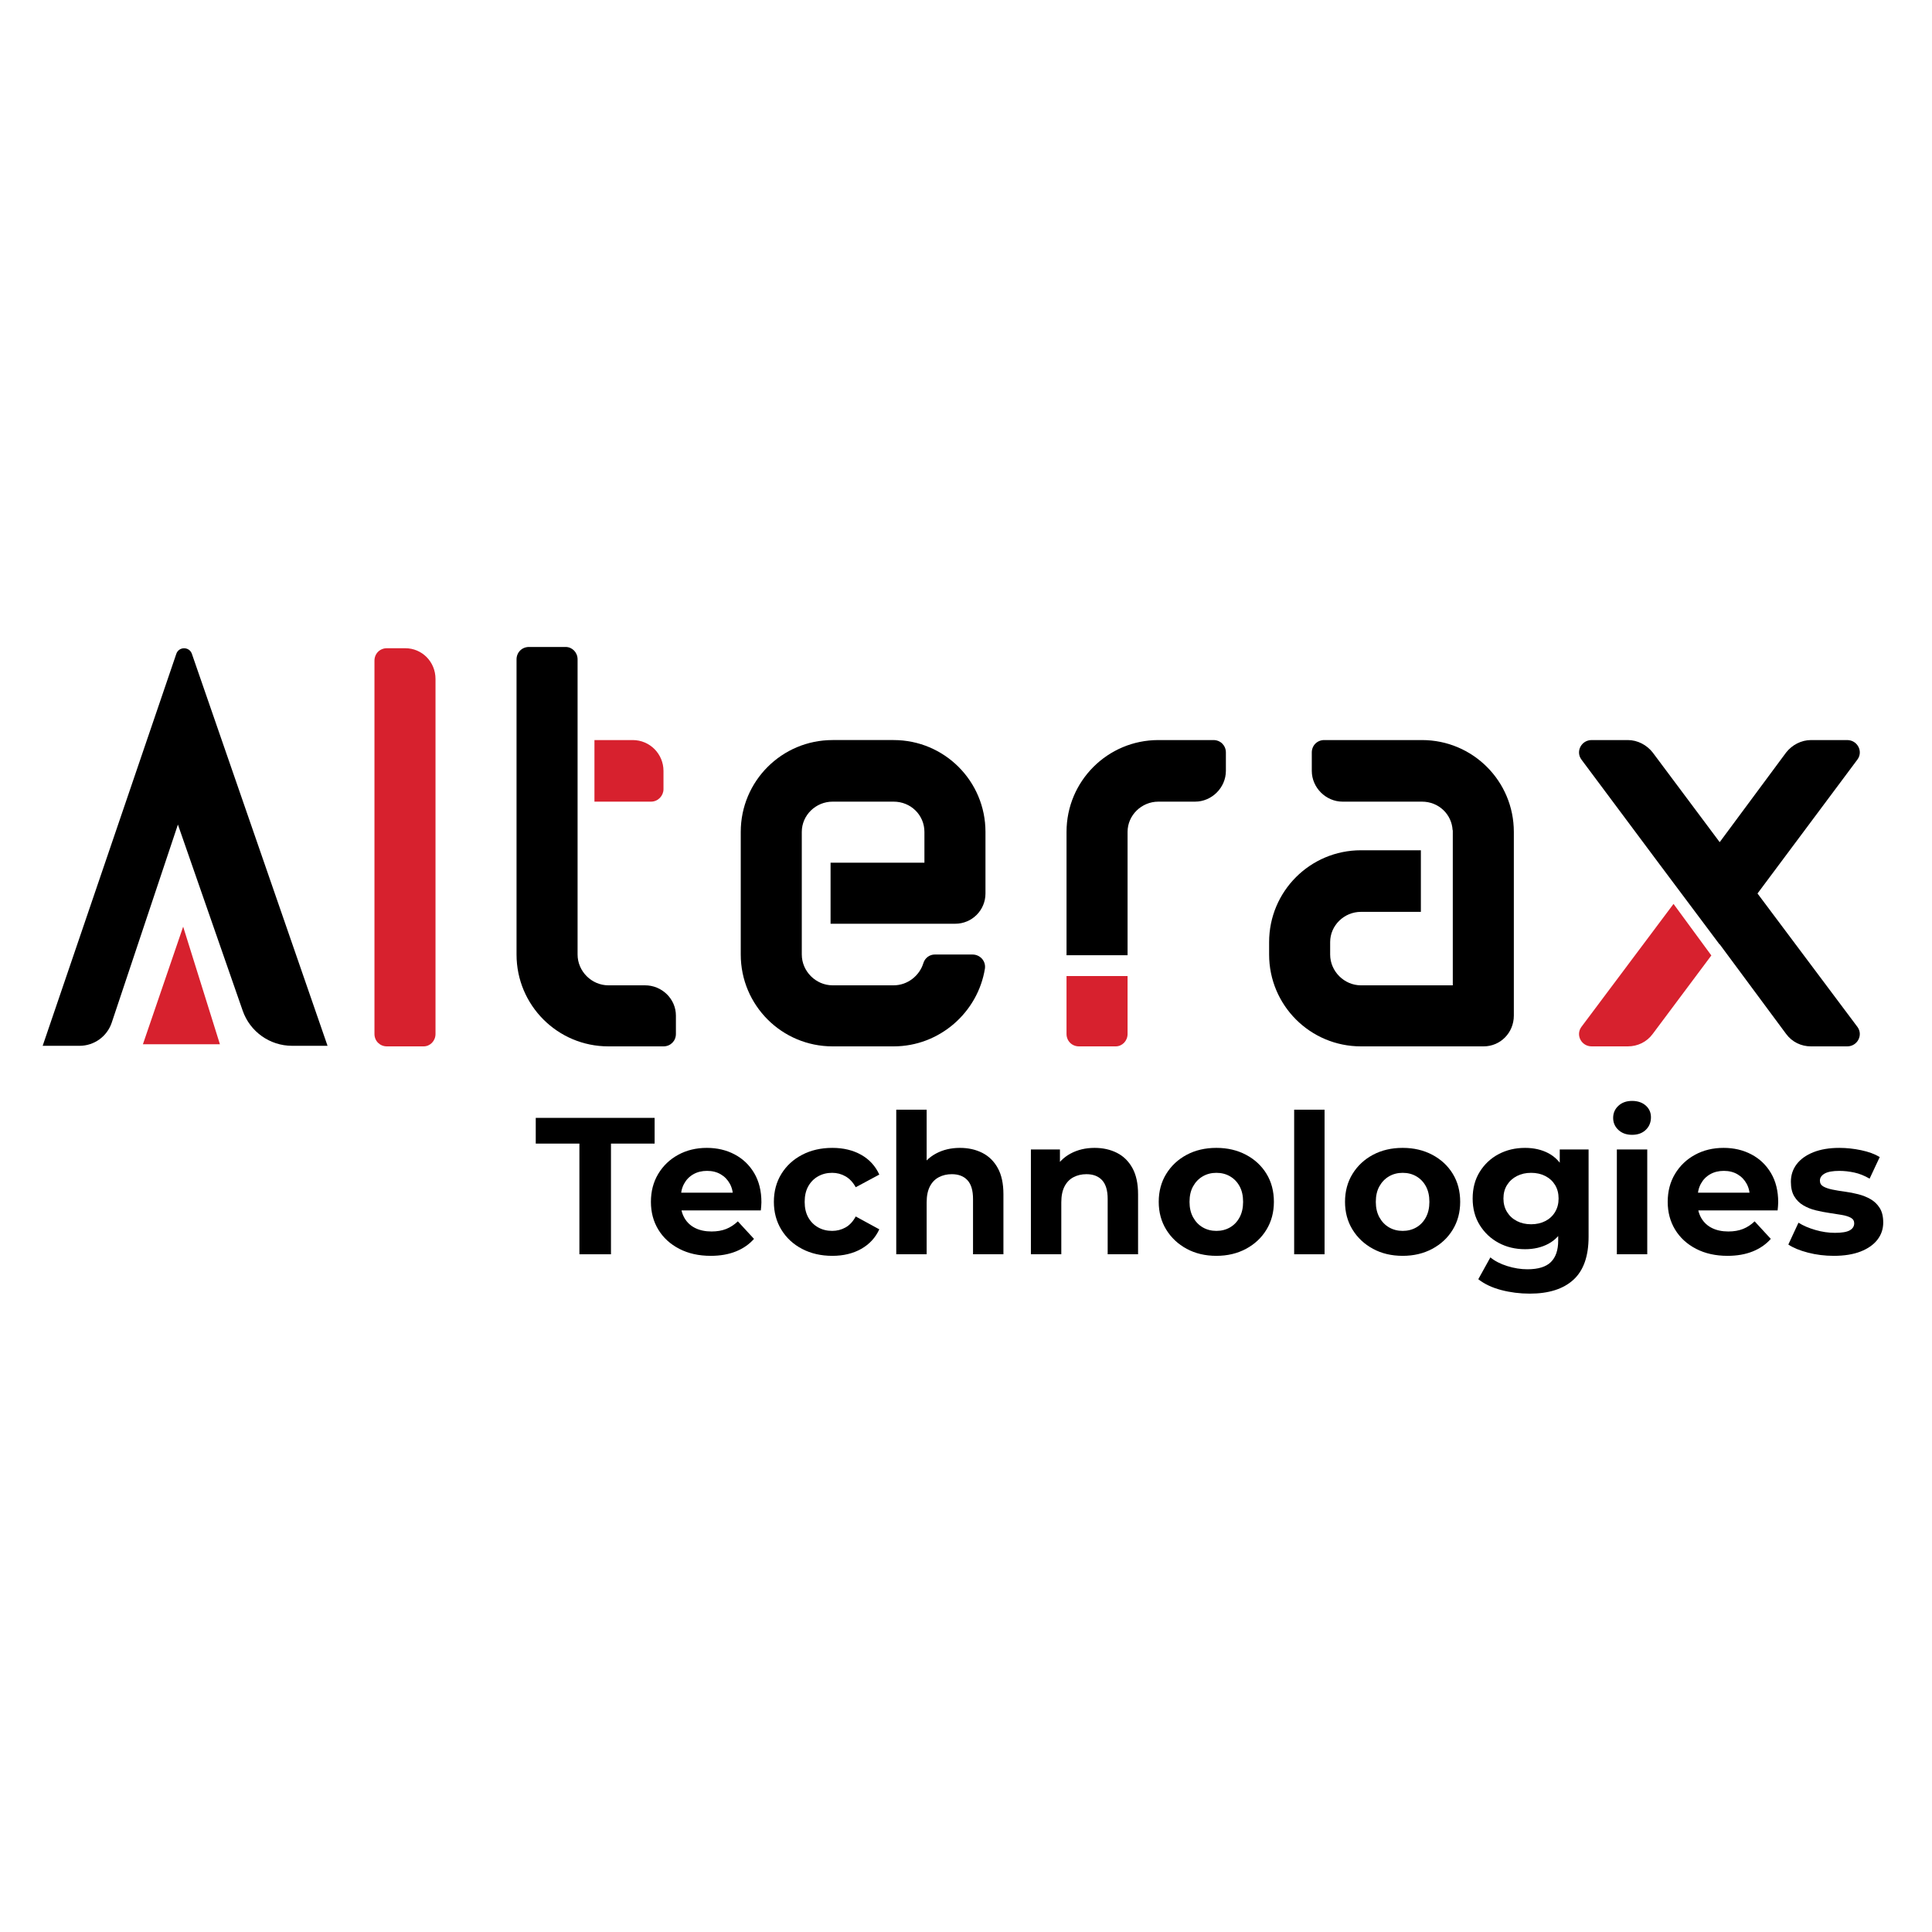
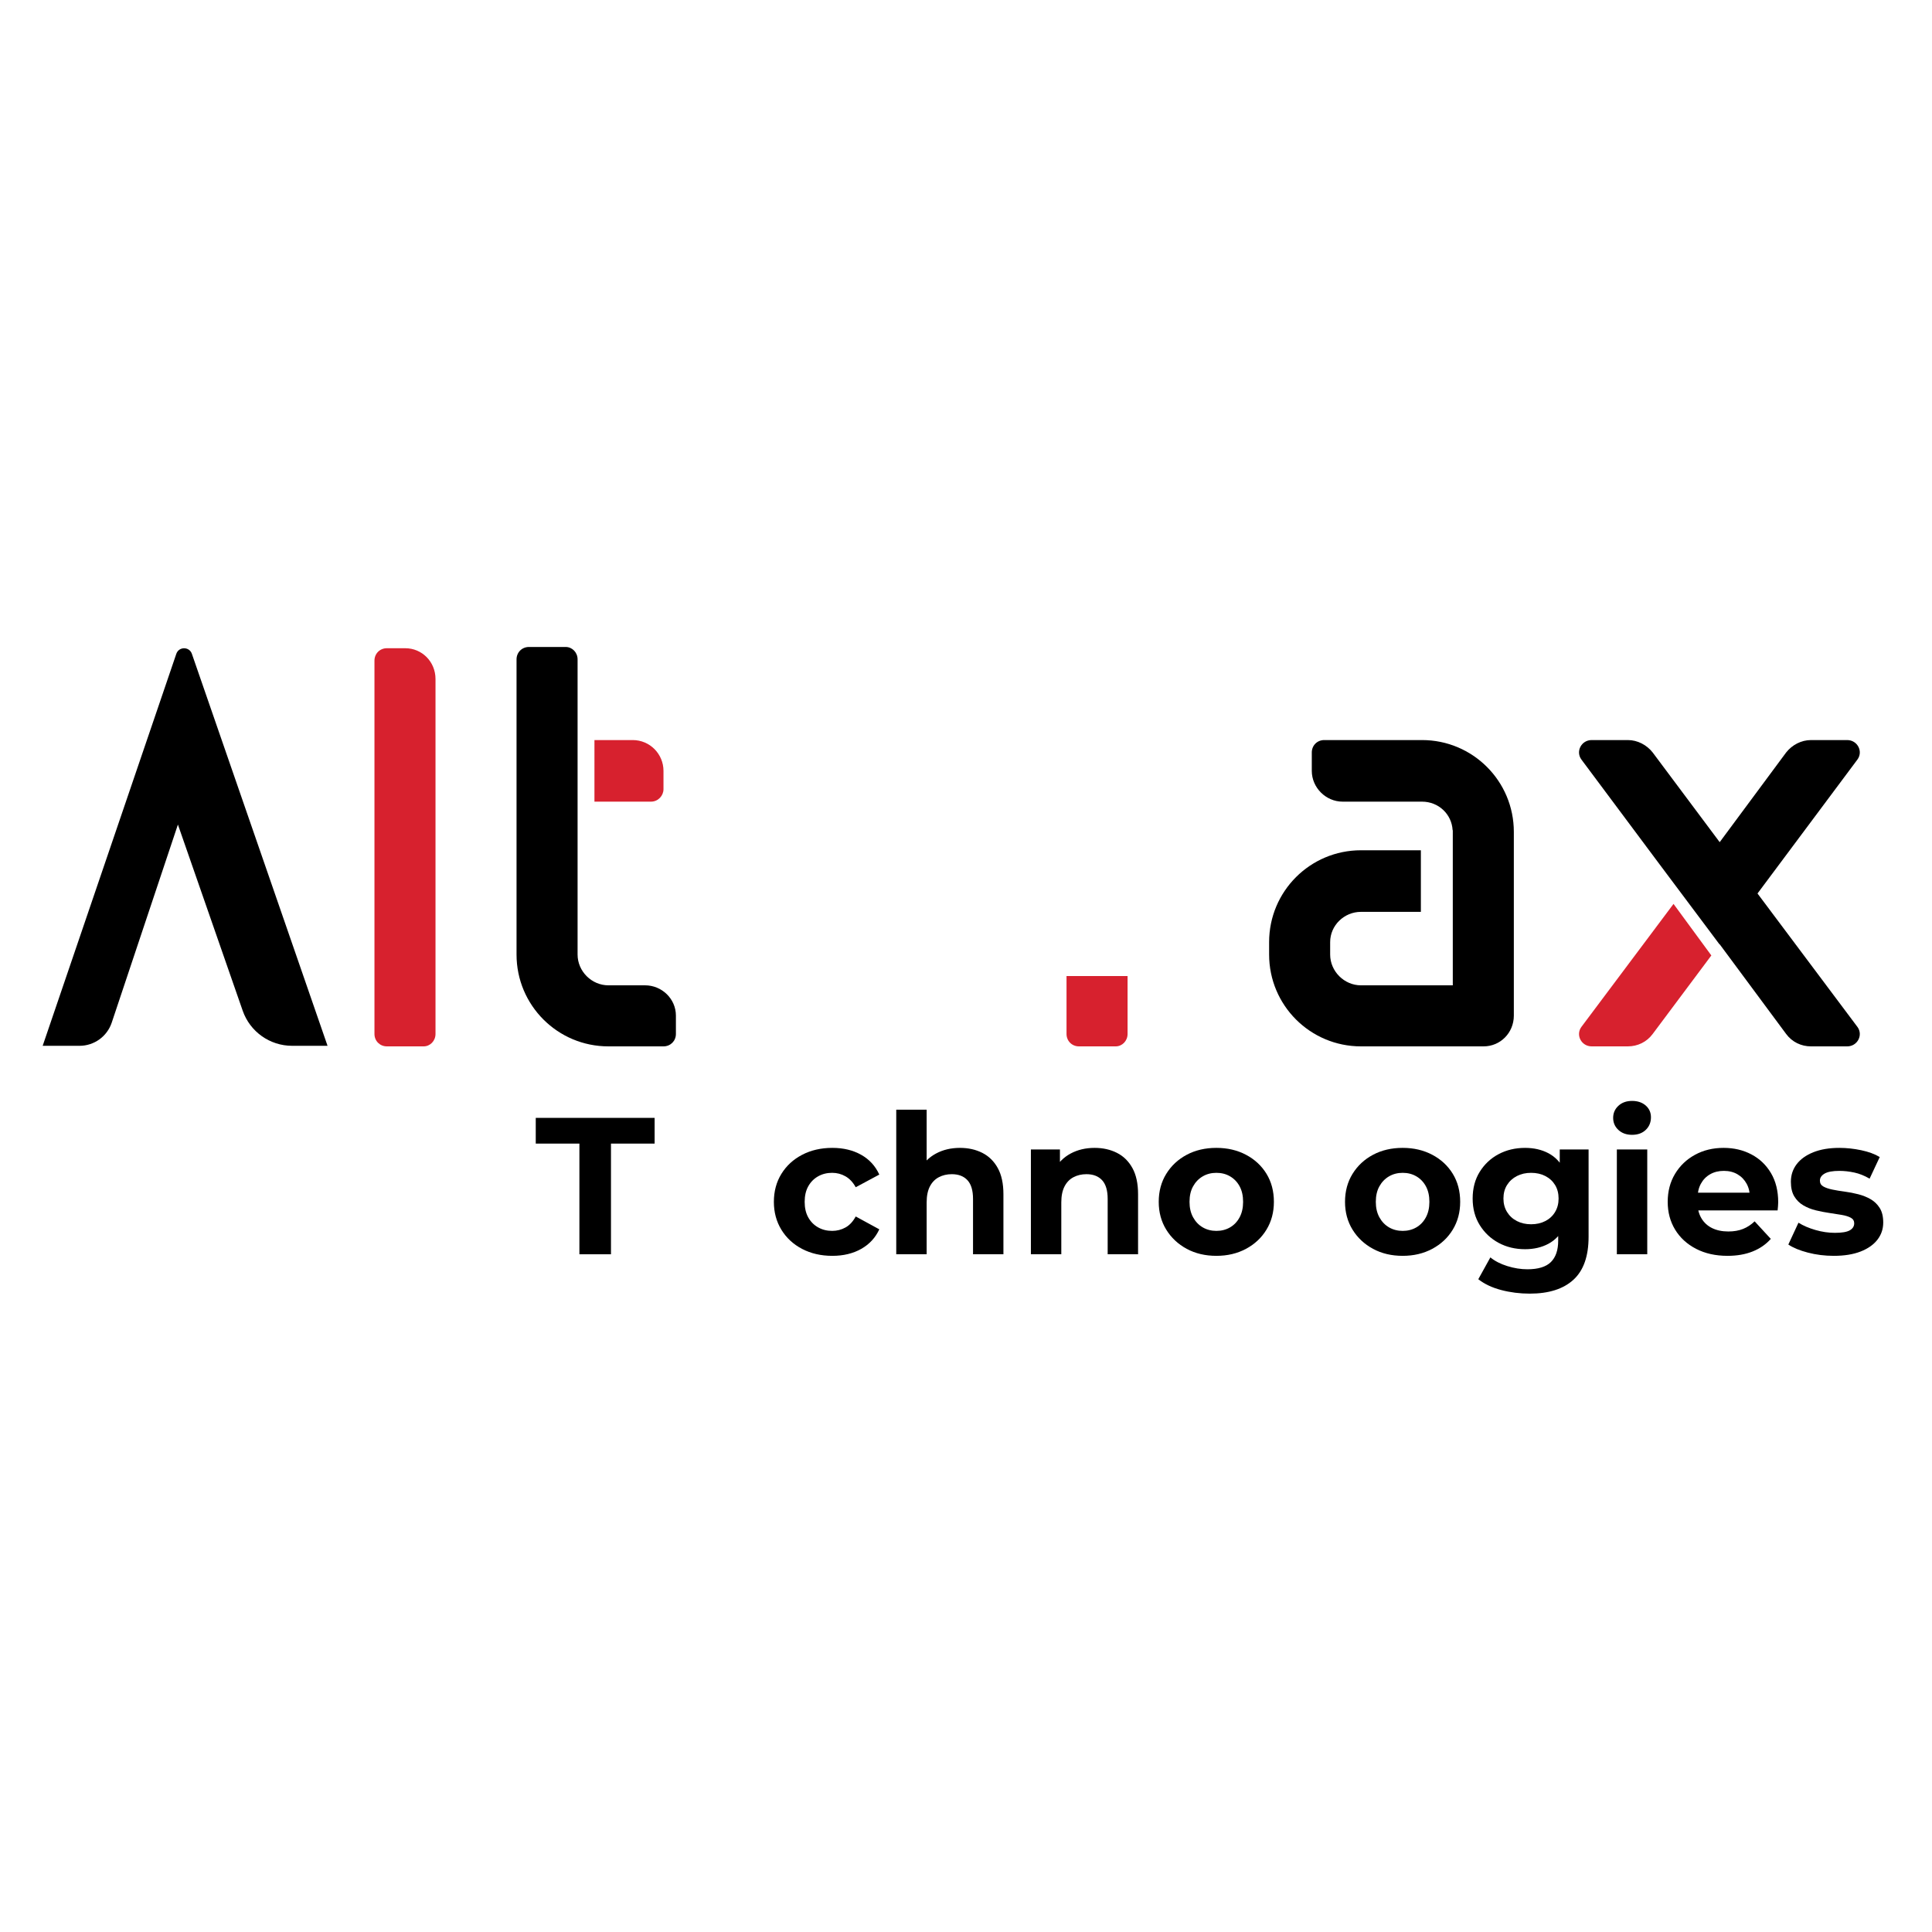
<svg xmlns="http://www.w3.org/2000/svg" xmlns:xlink="http://www.w3.org/1999/xlink" version="1.1" id="Layer_1" x="0px" y="0px" width="850px" height="850px" viewBox="0 -275 850 850" enable-background="new 0 -275 850 850" xml:space="preserve">
  <g>
    <g>
      <path d="M254.913,276.829v-48.695h-19.204v-11.315h52.297v11.315h-19.204v48.695H254.913z" />
-       <path d="M312.697,277.516c-5.26,0-9.875-1.029-13.846-3.086c-3.973-2.06-7.045-4.871-9.216-8.445    c-2.173-3.571-3.258-7.644-3.258-12.217c0-4.629,1.072-8.729,3.215-12.303c2.143-3.57,5.071-6.373,8.788-8.4    c3.714-2.029,7.915-3.045,12.603-3.045c4.515,0,8.587,0.959,12.217,2.873c3.629,1.914,6.5,4.657,8.616,8.229    c2.113,3.571,3.173,7.845,3.173,12.815c0,0.516-0.03,1.103-0.086,1.758c-0.059,0.658-0.116,1.272-0.172,1.845h-37.465v-7.804    H327.7l-5.145,2.315c0-2.399-0.485-4.485-1.457-6.259c-0.973-1.771-2.314-3.156-4.029-4.156c-1.714-1-3.717-1.502-6.001-1.502    c-2.287,0-4.303,0.502-6.044,1.502c-1.744,1-3.102,2.399-4.072,4.199c-0.973,1.801-1.458,3.932-1.458,6.389v2.057    c0,2.516,0.557,4.729,1.672,6.645c1.115,1.916,2.686,3.373,4.715,4.372c2.028,1,4.416,1.501,7.159,1.501    c2.457,0,4.615-0.371,6.473-1.115c1.856-0.742,3.559-1.854,5.102-3.344l7.114,7.717c-2.114,2.4-4.771,4.243-7.973,5.529    C320.554,276.872,316.868,277.516,312.697,277.516z" />
      <path d="M366.193,277.516c-4.973,0-9.402-1.016-13.289-3.043c-3.888-2.029-6.932-4.846-9.13-8.445    c-2.201-3.602-3.302-7.687-3.302-12.26c0-4.629,1.101-8.729,3.302-12.303c2.199-3.57,5.242-6.373,9.13-8.4    c3.886-2.029,8.315-3.045,13.289-3.045c4.856,0,9.088,1.016,12.688,3.045c3.602,2.027,6.259,4.93,7.975,8.701l-10.374,5.571    c-1.2-2.171-2.701-3.772-4.501-4.801c-1.801-1.029-3.76-1.543-5.873-1.543c-2.286,0-4.345,0.514-6.173,1.543    c-1.829,1.028-3.272,2.485-4.329,4.373c-1.059,1.886-1.587,4.173-1.587,6.856c0,2.688,0.528,4.974,1.587,6.859    c1.057,1.885,2.5,3.343,4.329,4.372c1.828,1.028,3.887,1.543,6.173,1.543c2.113,0,4.072-0.499,5.873-1.5    c1.8-1,3.301-2.615,4.501-4.844l10.374,5.657c-1.716,3.717-4.373,6.588-7.975,8.617C375.281,276.5,371.05,277.516,366.193,277.516    z" />
      <path d="M422.346,230.02c3.657,0,6.93,0.729,9.817,2.187c2.886,1.457,5.156,3.687,6.814,6.688c1.657,3,2.486,6.846,2.486,11.53    v26.405H428.09v-24.35c0-3.715-0.812-6.459-2.441-8.23c-1.63-1.771-3.932-2.657-6.902-2.657c-2.115,0-4.016,0.443-5.702,1.33    c-1.687,0.886-3,2.243-3.943,4.071c-0.942,1.83-1.415,4.173-1.415,7.029v22.806h-13.375v-63.613h13.375v30.265l-3-3.857    c1.657-3.087,4.029-5.458,7.116-7.116C414.889,230.85,418.403,230.02,422.346,230.02z" />
      <path d="M481.587,230.02c3.656,0,6.929,0.729,9.815,2.187c2.886,1.457,5.156,3.687,6.815,6.688c1.657,3,2.486,6.846,2.486,11.53    v26.405H487.33v-24.35c0-3.715-0.813-6.459-2.442-8.23s-3.931-2.657-6.901-2.657c-2.115,0-4.017,0.443-5.7,1.33    c-1.688,0.886-3.001,2.243-3.944,4.071c-0.942,1.83-1.415,4.173-1.415,7.029v22.806h-13.374v-46.123h12.774v12.772l-2.401-3.856    c1.658-3.087,4.03-5.458,7.116-7.116S477.643,230.02,481.587,230.02z" />
      <path d="M535.169,277.516c-4.916,0-9.274-1.029-13.074-3.086c-3.802-2.06-6.803-4.871-9.002-8.445    c-2.201-3.571-3.301-7.644-3.301-12.217c0-4.629,1.1-8.729,3.301-12.303c2.199-3.57,5.2-6.373,9.002-8.4    c3.8-2.029,8.158-3.045,13.074-3.045c4.856,0,9.201,1.016,13.031,3.045c3.828,2.027,6.829,4.814,9.001,8.357    c2.172,3.544,3.259,7.659,3.259,12.346c0,4.573-1.087,8.646-3.259,12.217c-2.172,3.574-5.173,6.387-9.001,8.445    C544.37,276.486,540.025,277.516,535.169,277.516z M535.169,266.541c2.229,0,4.229-0.516,6.001-1.543    c1.771-1.029,3.172-2.499,4.201-4.415c1.029-1.915,1.543-4.187,1.543-6.815c0-2.686-0.514-4.973-1.543-6.857    c-1.029-1.887-2.432-3.346-4.201-4.373c-1.771-1.029-3.771-1.543-6.001-1.543c-2.229,0-4.229,0.514-6.001,1.543    c-1.771,1.027-3.187,2.486-4.244,4.373c-1.058,1.886-1.586,4.173-1.586,6.857c0,2.631,0.528,4.9,1.586,6.815    c1.059,1.916,2.473,3.386,4.244,4.415C530.938,266.025,532.939,266.541,535.169,266.541z" />
-       <path d="M569.376,276.829v-63.613h13.375v63.613H569.376z" />
      <path d="M617.128,277.516c-4.915,0-9.272-1.029-13.073-3.086c-3.803-2.06-6.804-4.871-9.002-8.445    c-2.201-3.571-3.301-7.644-3.301-12.217c0-4.629,1.1-8.729,3.301-12.303c2.198-3.57,5.199-6.373,9.002-8.4    c3.801-2.029,8.158-3.045,13.073-3.045c4.857,0,9.202,1.016,13.032,3.045c3.827,2.027,6.829,4.814,9.001,8.357    c2.172,3.544,3.259,7.659,3.259,12.346c0,4.573-1.087,8.646-3.259,12.217c-2.172,3.574-5.174,6.387-9.001,8.445    C626.33,276.486,621.985,277.516,617.128,277.516z M617.128,266.541c2.229,0,4.229-0.516,6.001-1.543    c1.771-1.029,3.173-2.499,4.201-4.415c1.029-1.915,1.544-4.187,1.544-6.815c0-2.686-0.515-4.973-1.544-6.857    c-1.028-1.887-2.43-3.346-4.201-4.373c-1.771-1.029-3.771-1.543-6.001-1.543c-2.229,0-4.229,0.514-6.001,1.543    c-1.771,1.027-3.187,2.486-4.244,4.373c-1.057,1.886-1.585,4.173-1.585,6.857c0,2.631,0.528,4.9,1.585,6.815    c1.059,1.916,2.473,3.386,4.244,4.415C612.898,266.025,614.899,266.541,617.128,266.541z" />
      <path d="M670.968,274.6c-4.287,0-8.159-0.928-11.617-2.785c-3.458-1.856-6.229-4.459-8.314-7.803    c-2.087-3.344-3.13-7.244-3.13-11.701c0-4.516,1.043-8.444,3.13-11.789c2.086-3.344,4.856-5.929,8.314-7.758    c3.458-1.828,7.33-2.744,11.617-2.744c3.886,0,7.315,0.787,10.287,2.356c2.972,1.573,5.286,4.002,6.944,7.289    c1.658,3.286,2.486,7.5,2.486,12.646c0,5.088-0.828,9.272-2.486,12.56c-1.658,3.288-3.974,5.729-6.944,7.33    C678.283,273.8,674.854,274.6,670.968,274.6z M673.024,294.146c-4.344,0-8.53-0.529-12.561-1.586    c-4.029-1.06-7.388-2.645-10.073-4.759l5.315-9.603c1.942,1.6,4.415,2.873,7.416,3.816c3,0.94,5.958,1.414,8.873,1.414    c4.743,0,8.188-1.06,10.33-3.174c2.145-2.115,3.216-5.257,3.216-9.43v-6.944l0.857-11.573l-0.173-11.66v-9.943h12.689v38.406    c0,8.572-2.229,14.889-6.688,18.947C687.771,292.118,681.369,294.146,673.024,294.146z M673.625,263.626    c2.344,0,4.43-0.472,6.259-1.414c1.828-0.942,3.258-2.272,4.286-3.985c1.029-1.717,1.544-3.688,1.544-5.916    c0-2.285-0.515-4.272-1.544-5.959c-1.028-1.687-2.458-3-4.286-3.943c-1.829-0.942-3.915-1.414-6.259-1.414    s-4.43,0.472-6.259,1.414c-1.829,0.943-3.271,2.258-4.329,3.943c-1.058,1.687-1.586,3.674-1.586,5.959    c0,2.229,0.528,4.199,1.586,5.916c1.058,1.713,2.5,3.043,4.329,3.985S671.281,263.626,673.625,263.626z" />
      <path d="M718.036,224.275c-2.46,0-4.459-0.715-6.003-2.144c-1.542-1.429-2.314-3.2-2.314-5.315c0-2.113,0.772-3.887,2.314-5.315    c1.544-1.428,3.543-2.144,6.003-2.144c2.456,0,4.457,0.672,6.001,2.015c1.542,1.345,2.313,3.073,2.313,5.188    c0,2.229-0.759,4.071-2.271,5.528C722.564,223.547,720.55,224.275,718.036,224.275z M711.348,276.829v-46.123h13.375v46.123    H711.348z" />
      <path d="M760.043,277.516c-5.26,0-9.874-1.029-13.846-3.086c-3.975-2.06-7.044-4.871-9.217-8.445    c-2.173-3.571-3.258-7.644-3.258-12.217c0-4.629,1.071-8.729,3.215-12.303c2.145-3.57,5.071-6.373,8.787-8.4    c3.716-2.029,7.915-3.045,12.604-3.045c4.515,0,8.587,0.959,12.217,2.873s6.501,4.657,8.616,8.229    c2.113,3.571,3.173,7.845,3.173,12.815c0,0.516-0.029,1.103-0.087,1.758c-0.057,0.658-0.114,1.272-0.171,1.845H744.61v-7.804    h30.437l-5.145,2.315c0-2.399-0.486-4.485-1.457-6.259c-0.974-1.771-2.314-3.156-4.03-4.156c-1.715-1-3.716-1.502-6.001-1.502    c-2.286,0-4.301,0.502-6.044,1.502c-1.744,1-3.103,2.399-4.072,4.199c-0.973,1.801-1.458,3.932-1.458,6.389v2.057    c0,2.516,0.559,4.729,1.672,6.645c1.115,1.915,2.688,3.373,4.716,4.372c2.028,1,4.415,1.501,7.158,1.501    c2.457,0,4.615-0.371,6.475-1.115c1.855-0.742,3.558-1.854,5.101-3.344l7.116,7.717c-2.115,2.4-4.773,4.243-7.974,5.529    C767.9,276.872,764.215,277.516,760.043,277.516z" />
      <path d="M806.768,277.516c-3.942,0-7.729-0.472-11.359-1.414c-3.63-0.943-6.501-2.129-8.615-3.56l4.458-9.603    c2.113,1.315,4.614,2.388,7.501,3.216c2.886,0.829,5.729,1.243,8.53,1.243c3.088,0,5.272-0.371,6.559-1.114    c1.286-0.742,1.931-1.771,1.931-3.086c0-1.087-0.502-1.9-1.501-2.444c-1-0.542-2.329-0.956-3.986-1.242    c-1.658-0.285-3.472-0.57-5.443-0.856c-1.972-0.285-3.959-0.673-5.959-1.157c-2.001-0.484-3.829-1.214-5.486-2.188    c-1.658-0.972-2.987-2.285-3.986-3.943c-1-1.657-1.499-3.801-1.499-6.43c0-2.914,0.842-5.486,2.528-7.717    c1.685-2.229,4.129-3.986,7.329-5.271c3.199-1.286,7.029-1.93,11.488-1.93c3.144,0,6.344,0.342,9.603,1.029    c3.258,0.686,5.972,1.686,8.145,2.999l-4.458,9.517c-2.229-1.312-4.473-2.213-6.729-2.699c-2.26-0.484-4.444-0.729-6.56-0.729    c-2.973,0-5.145,0.399-6.517,1.198c-1.371,0.802-2.058,1.831-2.058,3.087c0,1.145,0.499,2.002,1.499,2.572    c1,0.572,2.329,1.029,3.988,1.372c1.656,0.343,3.472,0.643,5.443,0.899c1.971,0.258,3.957,0.643,5.958,1.157    c2,0.515,3.814,1.243,5.443,2.187c1.629,0.941,2.957,2.229,3.986,3.856c1.029,1.63,1.543,3.759,1.543,6.39    c0,2.856-0.856,5.387-2.572,7.586c-1.715,2.201-4.187,3.931-7.415,5.188C815.326,276.885,811.396,277.516,806.768,277.516z" />
    </g>
    <g>
      <g>
        <defs>
          <rect id="SVGID_1_" x="-225" y="-492.993" width="1300" height="1300" />
        </defs>
        <clipPath id="SVGID_2_">
          <use xlink:href="#SVGID_1_" overflow="visible" />
        </clipPath>
        <path clip-path="url(#SVGID_2_)" fill="#D7212E" d="M191.604,179.893c0,3.09-2.376,5.467-5.229,5.467h-16.163     c-3.089,0-5.465-2.377-5.465-5.467V15.659c0-3.09,2.376-5.468,5.465-5.468h8.083c7.369,0,13.309,5.941,13.309,13.547V179.893     L191.604,179.893z" />
      </g>
      <g>
        <defs>
          <rect id="SVGID_3_" x="-225" y="-492.993" width="1300" height="1300" />
        </defs>
        <clipPath id="SVGID_4_">
          <use xlink:href="#SVGID_3_" overflow="visible" />
        </clipPath>
        <path clip-path="url(#SVGID_4_)" d="M625.621,50.597h-43.02c-3.089,0-5.467,2.376-5.467,5.467v8.08     c0,7.367,6.181,13.548,13.547,13.548h34.938c7.349,0,13.091,5.562,13.476,12.581l0.073-0.011v0.741v8.081v27.095v9.915v22.409     h-40.405c-7.367,0-13.549-6.18-13.549-13.547v-5.467c0-7.368,6.182-13.31,13.549-13.31h26.36V99.083h-26.36     c-22.341,0-40.404,18.062-40.404,40.405v5.467c0,22.34,18.063,40.404,40.404,40.404h53.952c7.368,0,13.311-5.94,13.311-13.547     V91.002C666.026,68.66,647.964,50.597,625.621,50.597" />
      </g>
      <g>
        <defs>
          <rect id="SVGID_5_" x="-225" y="-492.993" width="1300" height="1300" />
        </defs>
        <clipPath id="SVGID_6_">
          <use xlink:href="#SVGID_5_" overflow="visible" />
        </clipPath>
-         <path clip-path="url(#SVGID_6_)" d="M420.256,131.407c7.368,0,13.311-5.942,13.311-13.309V91.001     c0-22.342-18.064-40.406-40.406-40.406h-26.857c-22.342,0-40.404,18.064-40.404,40.406v53.953     c0,22.341,18.062,40.405,40.404,40.405h26.857c20.204,0,37.078-14.976,40.167-34.227c0.477-3.326-2.14-6.18-5.467-6.18h-16.638     c-2.14,0-4.276,1.427-4.99,3.804c-1.664,5.466-6.892,9.744-13.073,9.744h-26.857c-7.368,0-13.548-6.181-13.548-13.548v-9.059     v-4.489v-26.858V94.5v-3.498c0-7.369,6.18-13.311,13.548-13.311h26.857c7.604,0,13.547,5.942,13.547,13.311v13.547h-41.292     v26.858H420.256z" />
      </g>
      <g>
        <defs>
          <rect id="SVGID_7_" x="-225" y="-492.993" width="1300" height="1300" />
        </defs>
        <clipPath id="SVGID_8_">
          <use xlink:href="#SVGID_7_" overflow="visible" />
        </clipPath>
        <path clip-path="url(#SVGID_8_)" fill="#D7212E" d="M261.532,77.691h24.907c3.09,0,5.466-2.615,5.466-5.466v-8.08     c0-7.368-5.942-13.548-13.547-13.548h-16.826V77.691L261.532,77.691z" />
      </g>
      <g>
        <defs>
          <rect id="SVGID_9_" x="-225" y="-492.993" width="1300" height="1300" />
        </defs>
        <clipPath id="SVGID_10_">
          <use xlink:href="#SVGID_9_" overflow="visible" />
        </clipPath>
        <path clip-path="url(#SVGID_10_)" d="M283.824,158.502h-16.162c-7.369,0-13.549-6.179-13.549-13.547V81.292V77.69V50.597V41.08     V15.109c0-3.091-2.376-5.468-5.229-5.468h-16.162c-3.09,0-5.467,2.377-5.467,5.468v129.846c0,22.34,18.063,40.404,40.406,40.404     h24.243c3.089,0,5.466-2.377,5.466-5.467v-8.08C297.371,164.445,291.192,158.502,283.824,158.502" />
      </g>
      <g>
        <defs>
-           <rect id="SVGID_11_" x="-225" y="-492.993" width="1300" height="1300" />
-         </defs>
+           </defs>
        <clipPath id="SVGID_12_">
          <use xlink:href="#SVGID_11_" overflow="visible" />
        </clipPath>
        <path clip-path="url(#SVGID_12_)" d="M533.875,50.597h-24.244c-22.342,0-40.402,18.063-40.402,40.405v54.257h26.855V91.002     c0-7.368,6.179-13.311,13.547-13.311h16.162c7.368,0,13.547-6.181,13.547-13.548v-8.08     C539.34,52.973,536.964,50.597,533.875,50.597" />
      </g>
      <g>
        <defs>
          <rect id="SVGID_13_" x="-225" y="-492.993" width="1300" height="1300" />
        </defs>
        <clipPath id="SVGID_14_">
          <use xlink:href="#SVGID_13_" overflow="visible" />
        </clipPath>
        <path clip-path="url(#SVGID_14_)" fill="#D7212E" d="M469.227,154.425v25.468c0,3.09,2.377,5.467,5.467,5.467h16.162     c2.853,0,5.229-2.377,5.229-5.467v-25.468H469.227z" />
      </g>
      <g>
        <defs>
          <rect id="SVGID_15_" x="-225" y="-492.993" width="1300" height="1300" />
        </defs>
        <clipPath id="SVGID_16_">
          <use xlink:href="#SVGID_15_" overflow="visible" />
        </clipPath>
        <path clip-path="url(#SVGID_16_)" fill="#D7212E" d="M736.282,122.679l-40.539,54.125c-2.613,3.562,0,8.555,4.517,8.555h15.925     c4.278,0,8.316-1.902,10.933-5.467l25.799-34.534L736.282,122.679z" />
      </g>
      <g>
        <defs>
          <rect id="SVGID_17_" x="-225" y="-492.993" width="1300" height="1300" />
        </defs>
        <clipPath id="SVGID_18_">
          <use xlink:href="#SVGID_17_" overflow="visible" />
        </clipPath>
        <path clip-path="url(#SVGID_18_)" d="M773.229,118.098l43.97-58.944c2.614-3.566,0-8.557-4.518-8.557h-15.923     c-4.277,0-8.316,2.14-10.935,5.466L756.59,95.518l-29.474-39.455c-2.613-3.326-6.653-5.466-10.933-5.466H700.26     c-4.516,0-7.13,4.99-4.516,8.557l34.13,45.752l26.661,35.607l0.055-0.075l10.362,13.985l0.001,0.002l18.87,25.468     c2.617,3.565,6.655,5.467,10.935,5.467h15.923c4.518,0,7.131-4.991,4.518-8.555L773.229,118.098z" />
      </g>
      <g>
        <defs>
-           <rect id="SVGID_19_" x="-225" y="-492.993" width="1300" height="1300" />
-         </defs>
+           </defs>
        <clipPath id="SVGID_20_">
          <use xlink:href="#SVGID_19_" overflow="visible" />
        </clipPath>
        <polygon clip-path="url(#SVGID_20_)" fill="#D7212E" points="62.875,184.43 96.752,184.43 80.583,132.699    " />
      </g>
      <g>
        <defs>
          <rect id="SVGID_21_" x="-225" y="-492.993" width="1300" height="1300" />
        </defs>
        <clipPath id="SVGID_22_">
          <use xlink:href="#SVGID_21_" overflow="visible" />
        </clipPath>
        <path clip-path="url(#SVGID_22_)" d="M49.157,174.916l29.116-87.143l28.501,81.888c3.22,9.25,11.941,15.45,21.737,15.45h15.594     L84.417,12.653c-1.127-3.258-5.739-3.248-6.851,0.015L18.773,185.111h16.228C41.422,185.111,47.123,181.005,49.157,174.916" />
      </g>
    </g>
  </g>
</svg>